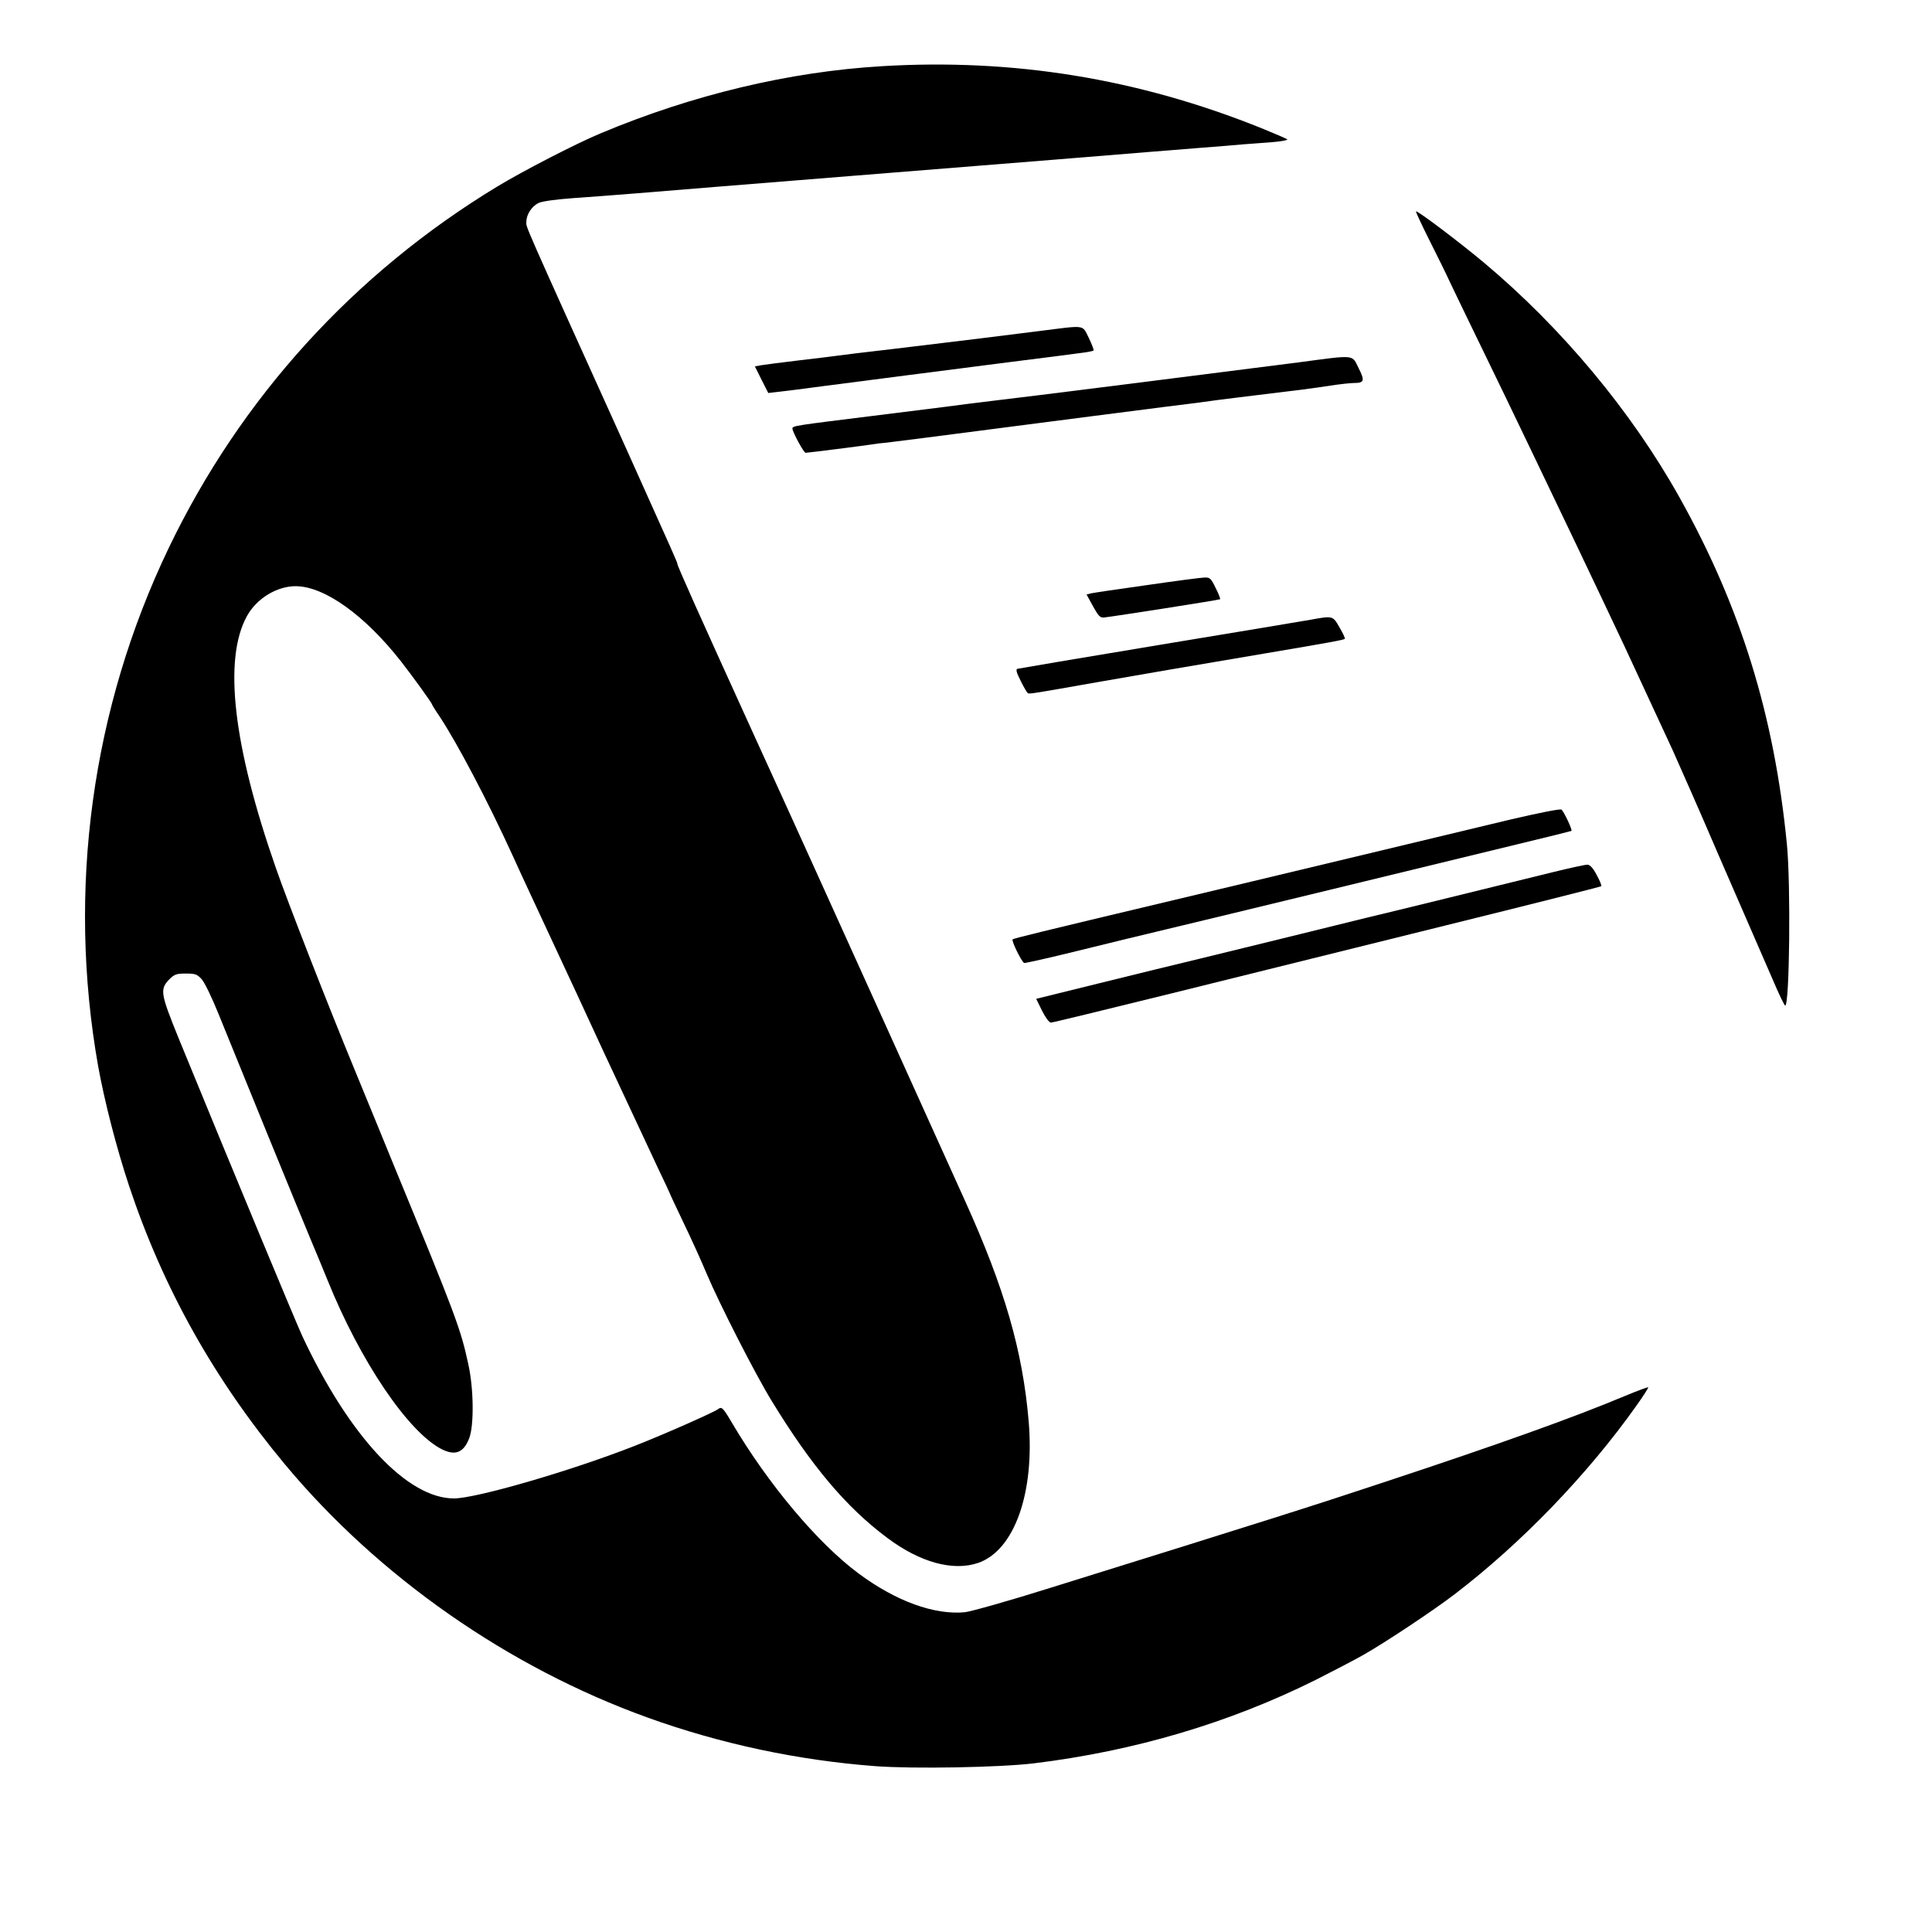
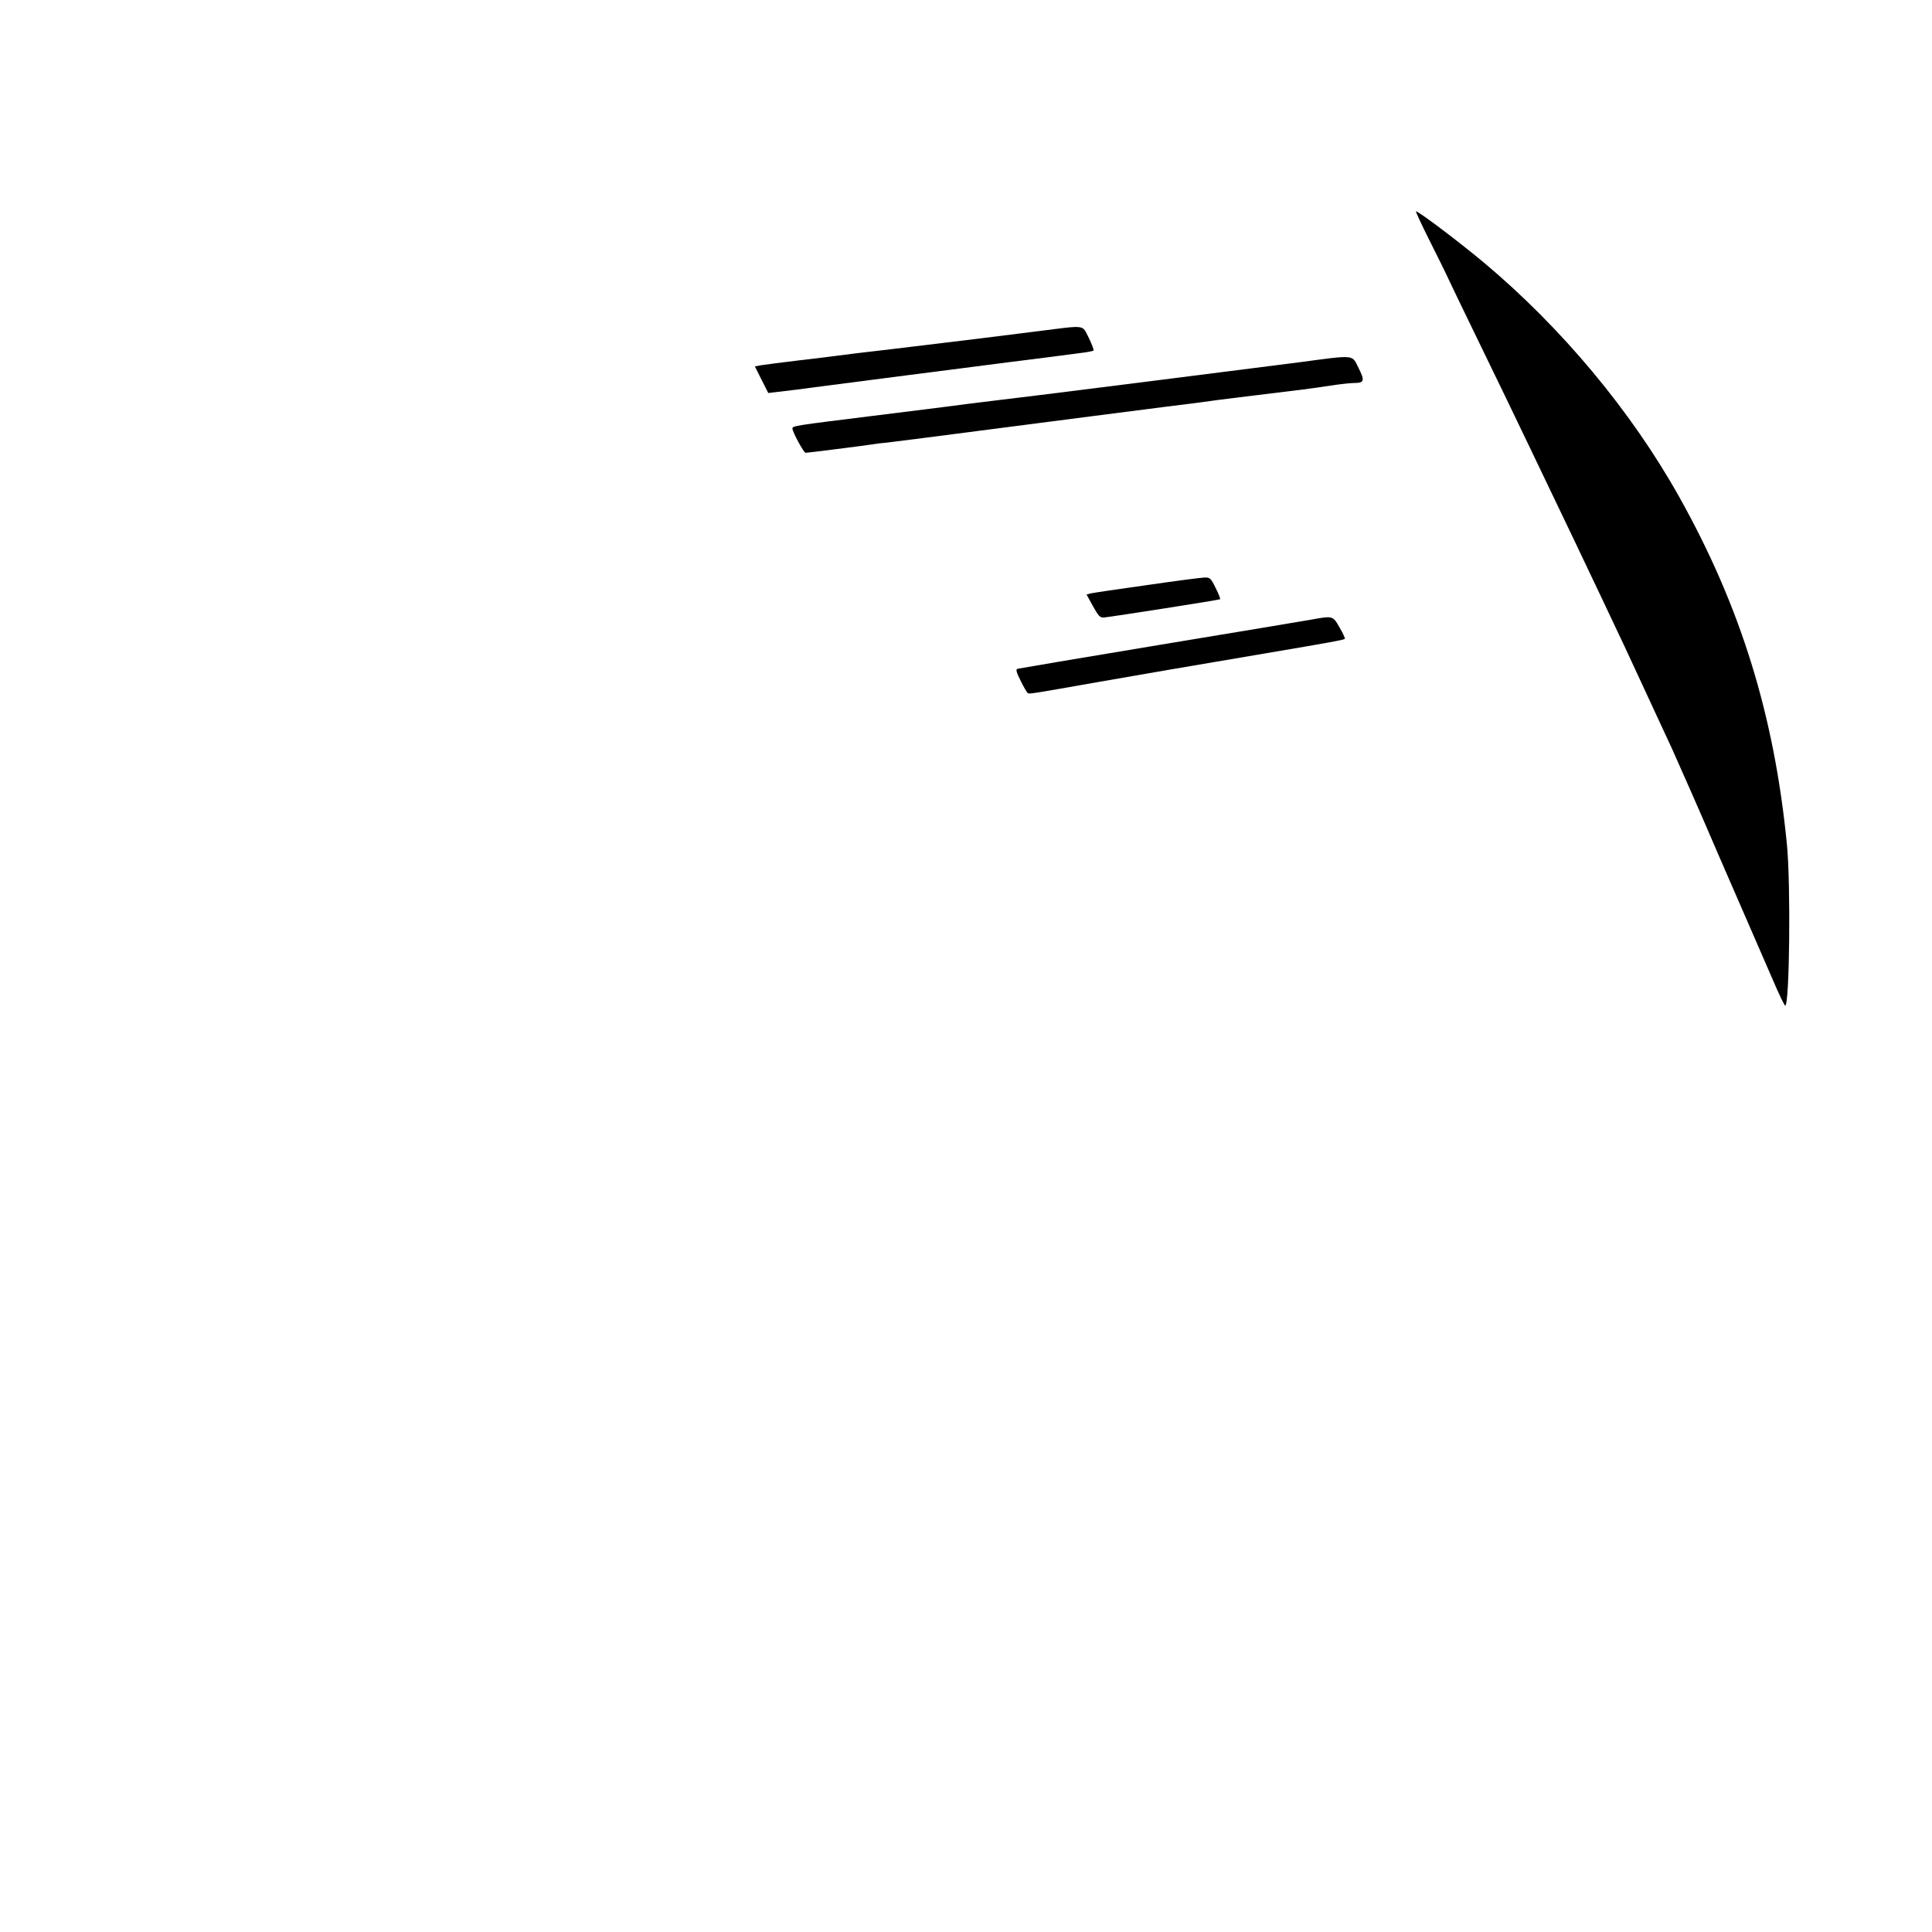
<svg xmlns="http://www.w3.org/2000/svg" version="1.0" width="1024pt" height="1024pt" viewBox="0 0 1024 1024" preserveAspectRatio="xMidYMid meet">
  <g transform="translate(0,1024) scale(0.1,-0.1)" fill="#000000" stroke="none">
-     <path d="M4672 9889 c-489 -29 -1003 -152 -1487 -355 -130 -54 -413 -200 -550 -283 -760 -461 -1359 -1120 -1741 -1916 -408 -850 -539 -1811 -374 -2745 33 -183 96 -430 164 -635 180 -541 450 -1024 825 -1475 497 -597 1186 -1078 1925 -1344 386 -139 795 -226 1206 -257 199 -15 658 -7 840 15 532 65 1036 214 1495 443 93 47 206 106 250 131 115 65 374 237 486 323 354 271 703 633 962 998 37 52 65 96 63 98 -2 2 -59 -19 -126 -47 -277 -116 -678 -259 -1265 -453 -376 -125 -625 -204 -1775 -562 -219 -69 -422 -126 -455 -130 -162 -16 -366 58 -564 205 -217 161 -479 473 -671 798 -47 80 -55 88 -73 74 -19 -16 -300 -140 -447 -197 -337 -132 -837 -277 -954 -277 -248 0 -555 329 -804 861 -38 83 -359 855 -654 1575 -99 244 -102 263 -48 318 25 24 36 28 85 28 50 0 60 -4 83 -29 15 -15 55 -98 89 -182 120 -297 420 -1032 492 -1204 21 -49 60 -144 87 -210 173 -429 427 -805 605 -896 72 -36 116 -19 146 58 26 68 24 264 -5 393 -40 187 -69 263 -387 1035 -67 165 -160 390 -205 500 -153 370 -367 919 -428 1095 -226 647 -279 1104 -154 1333 51 95 162 162 263 160 152 -3 363 -155 554 -398 64 -82 165 -222 165 -229 0 -2 17 -30 39 -62 96 -145 257 -452 386 -734 31 -69 73 -159 92 -200 182 -390 370 -795 390 -840 35 -75 223 -478 294 -629 33 -68 59 -125 59 -126 0 -2 33 -72 73 -156 41 -85 96 -206 122 -269 70 -165 259 -535 345 -675 212 -347 397 -566 614 -727 172 -129 347 -177 480 -132 192 66 301 370 268 753 -32 372 -127 702 -337 1166 -221 489 -631 1396 -812 1795 -69 151 -133 293 -143 315 -10 22 -87 191 -171 375 -294 646 -399 881 -399 892 0 8 -16 43 -270 608 -567 1254 -530 1171 -530 1205 0 38 28 81 64 99 20 9 89 19 186 26 85 6 234 17 330 25 96 8 625 51 1175 95 910 73 1387 111 1550 125 33 2 146 12 250 20 105 8 215 17 245 20 30 2 97 7 148 11 51 4 89 11 85 15 -4 4 -69 32 -143 62 -651 261 -1310 368 -2008 326z" />
    <path d="M7574 8971 c41 -82 91 -182 109 -222 19 -41 81 -168 137 -284 56 -115 128 -264 160 -330 32 -66 88 -183 125 -260 134 -278 358 -748 505 -1060 47 -101 213 -459 255 -550 37 -82 165 -373 204 -465 18 -41 36 -84 41 -95 49 -112 243 -559 288 -662 31 -73 60 -133 64 -133 23 0 30 642 9 855 -67 684 -245 1259 -570 1840 -255 456 -625 899 -1037 1244 -133 111 -345 271 -359 271 -3 0 28 -67 69 -149z" />
    <path d="M5505 8485 c-202 -26 -401 -50 -775 -95 -140 -16 -271 -32 -290 -35 -19 -3 -111 -14 -205 -25 -93 -11 -184 -23 -202 -26 l-32 -6 35 -70 36 -71 51 6 c29 3 142 17 252 32 110 14 301 39 425 55 124 16 369 47 545 70 176 22 348 44 382 49 35 4 65 10 69 13 3 3 -9 33 -25 67 -37 72 -11 68 -266 36z" />
    <path d="M6880 8319 c-238 -31 -1536 -195 -1615 -203 -27 -3 -86 -11 -130 -16 -109 -14 -102 -14 -515 -65 -403 -50 -420 -52 -420 -66 0 -18 60 -129 70 -129 11 0 311 38 355 45 17 3 50 7 75 9 45 5 129 16 1095 141 281 36 528 68 550 70 22 3 72 10 110 15 39 5 89 11 112 14 370 45 371 45 483 62 52 8 109 14 125 14 56 0 60 11 26 79 -37 73 -12 71 -321 30z" />
    <path d="M6080 7139 c-151 -21 -285 -41 -298 -44 l-23 -6 34 -62 c28 -51 38 -62 58 -60 54 6 612 93 616 97 2 2 -8 29 -24 60 -24 50 -30 56 -58 55 -16 0 -154 -18 -305 -40z" />
    <path d="M6945 6955 c-38 -7 -401 -67 -805 -134 -404 -67 -741 -124 -748 -126 -9 -3 -4 -21 18 -64 16 -33 33 -62 38 -65 9 -5 26 -2 372 59 256 45 485 84 875 150 355 60 426 73 433 79 2 3 -10 30 -28 60 -36 63 -34 63 -155 41z" />
-     <path d="M8000 5895 c-146 -35 -530 -127 -855 -205 -324 -78 -741 -177 -925 -221 -719 -171 -845 -202 -853 -208 -7 -7 46 -116 61 -125 4 -2 133 27 287 65 154 38 363 89 465 113 102 24 502 121 890 215 388 94 829 201 980 238 151 36 277 68 279 69 6 5 -40 103 -53 113 -7 5 -122 -18 -276 -54z" />
-     <path d="M8225 5616 c-153 -38 -948 -233 -985 -241 -8 -2 -163 -40 -345 -85 -181 -45 -422 -103 -535 -131 -113 -27 -354 -86 -536 -131 l-332 -82 31 -63 c18 -36 38 -63 47 -63 8 0 296 70 640 155 344 85 995 247 1448 359 453 112 826 206 829 209 3 3 -8 30 -24 59 -18 35 -35 54 -48 55 -11 1 -96 -18 -190 -41z" />
  </g>
</svg>